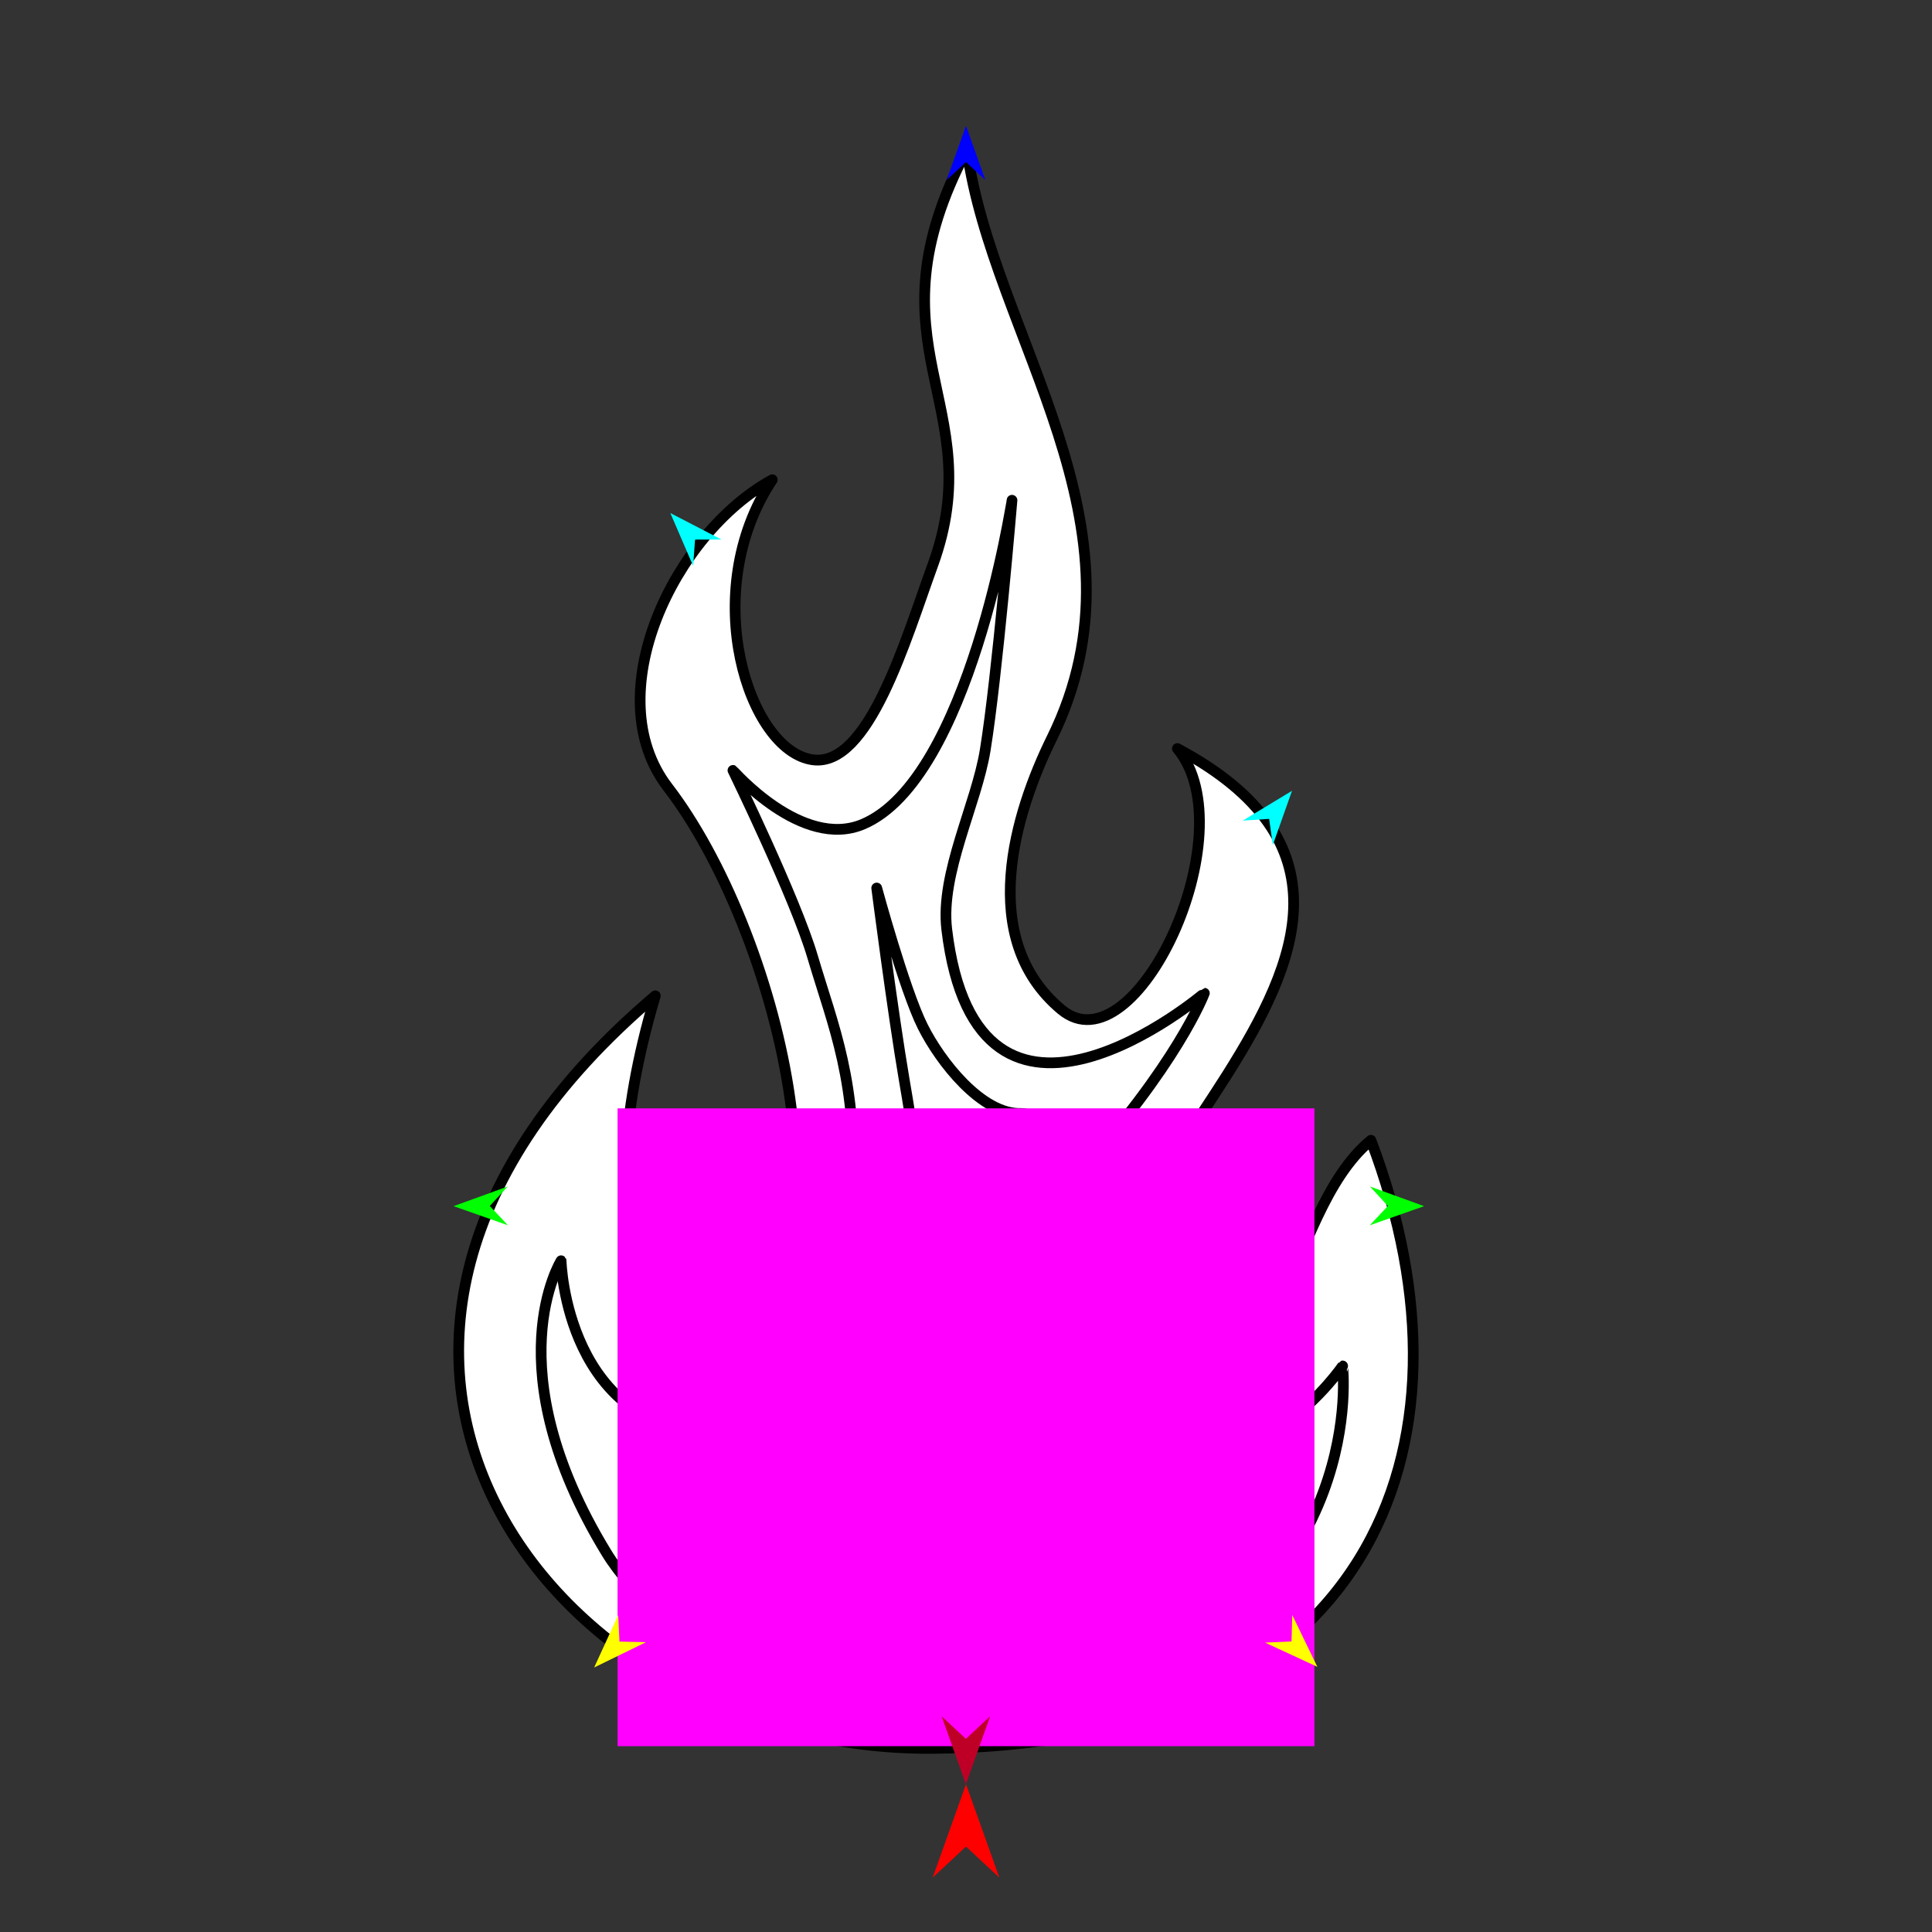
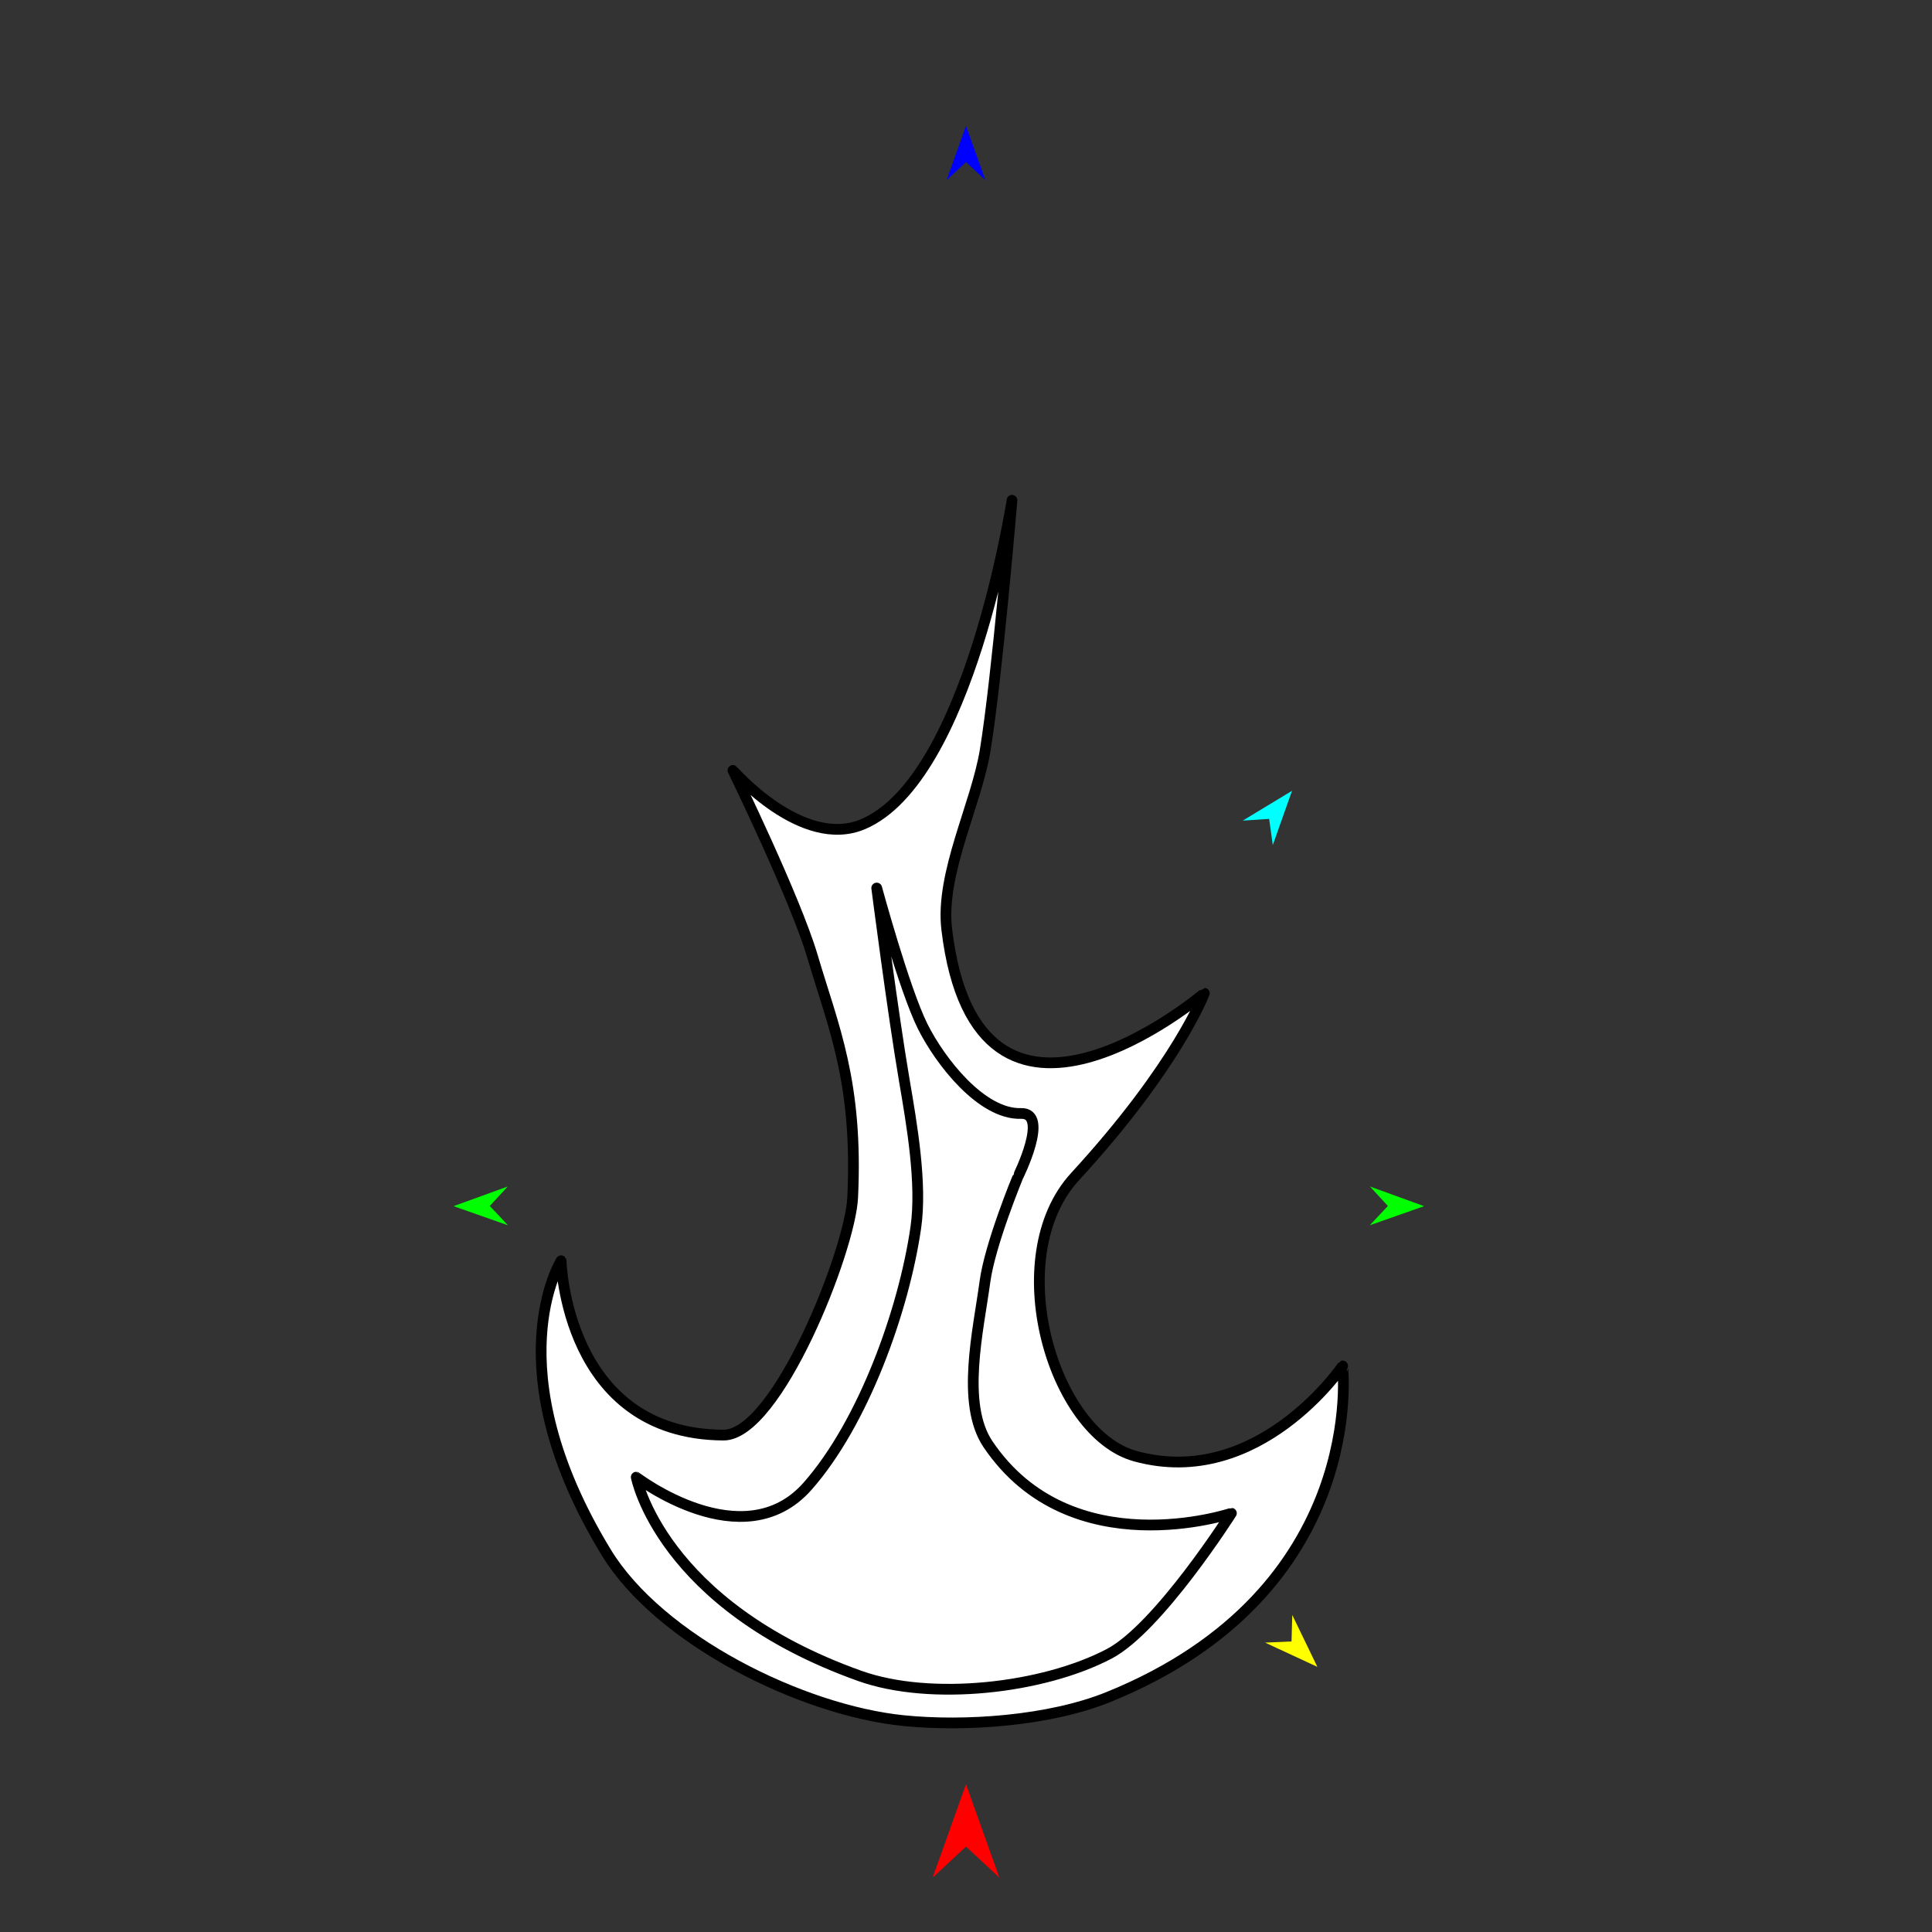
<svg xmlns="http://www.w3.org/2000/svg" version="1.1" id="Frame_0" width="720px" height="720px">
  <rect width="100%" height="100%" fill="#333333" stroke="none" />
  <g id="fire">
    <g id="fire">
-       <path fill="#ffffff" fill-rule="evenodd" stroke="#000000" stroke-width="4" stroke-linecap="round" stroke-linejoin="round" d="M 346.787 651.576 C 205.454 652.158 90.213 501.712 244.220 371.101 C 216.541 464.032 245.347 512.915 269.862 499.310 C 321.089 470.879 289.492 346.193 248.875 293.379 C 222.305 258.831 251.282 198.683 287.811 178.787 C 259.845 220.824 279.046 279.861 302.873 283.148 C 323.774 286.031 337.491 238.385 347.584 210.678 C 369.575 150.310 321.442 129.224 360.353 55.733 C 369.799 125.299 430.990 195.865 391.971 275.106 C 378.259 302.955 363.845 349.791 395.506 376.230 C 423.077 399.252 464.833 310.222 438.775 278.966 C 567.447 347.619 361.733 459.669 431.405 504.439 C 479.238 535.176 477.221 452.701 510.895 424.950 C 554.690 540.342 509.625 650.905 346.787 651.576 Z" />
      <path fill="#ffffff" fill-rule="evenodd" stroke="#000000" stroke-width="4" stroke-linecap="round" stroke-linejoin="round" d="M 336.808 641.236 C 298.776 637.412 245.785 611.154 225.908 578.505 C 184.028 509.713 209.107 469.856 209.105 469.846 C 209.111 469.852 210.661 534.492 269.596 534.817 C 289.611 534.927 316.831 465.918 317.764 446.322 C 319.823 403.062 310.538 382.697 302.812 356.493 C 296.411 334.779 273.155 287.115 273.152 287.108 C 273.157 287.110 298.903 316.811 321.643 307.141 C 361.343 290.258 377.129 186.448 377.135 186.436 C 377.134 186.445 371.657 251.816 367.160 279.547 C 363.881 299.768 350.339 325.483 352.822 346.309 C 364.250 442.123 448.818 370.146 448.827 370.148 C 448.822 370.155 438.779 397.003 400.659 438.480 C 373.014 468.560 392.245 534.161 423.063 542.659 C 469.003 555.327 500.348 509.056 500.356 509.053 C 500.347 509.065 510.400 592.927 413.123 632.417 C 390.940 641.422 359.452 643.512 336.808 641.236 Z" />
      <path fill="#ffffff" fill-rule="evenodd" stroke="#000000" stroke-width="4" stroke-linecap="round" stroke-linejoin="round" d="M 320.450 624.575 C 246.147 598.073 237.119 550.507 237.111 550.500 C 237.117 550.500 276.940 581.091 300.961 553.861 C 321.688 530.365 336.780 488.529 341.289 457.524 C 343.667 441.169 339.794 418.891 337.010 402.601 C 332.721 377.508 326.727 330.949 326.726 330.942 C 326.727 330.947 337.000 368.779 343.849 382.494 C 350.411 395.634 365.845 415.400 380.495 414.956 C 391.286 414.629 379.375 438.478 379.375 438.480 C 379.374 438.484 368.936 463.645 367.053 477.688 C 364.640 495.677 358.035 523.123 368.173 538.178 C 399.070 584.060 458.900 563.940 458.909 563.942 C 458.904 563.948 431.806 606.641 413.372 616.325 C 388.596 629.340 346.810 633.977 320.450 624.575 Z" />
    </g>
    <g id="specs_">
-       <path fill="#ff00ff" fill-rule="evenodd" stroke="none" d="M 230.146 650.755 C 230.172 650.755 489.828 650.755 489.854 650.755 C 489.854 650.732 489.854 413.064 489.854 413.041 C 489.828 413.041 230.172 413.041 230.146 413.041 C 230.146 413.064 230.146 650.732 230.146 650.755 Z" />
      <path fill="#ff0000" fill-rule="evenodd" stroke="none" d="M 360.000 664.930 C 360.001 664.934 372.432 699.740 372.433 699.743 C 372.432 699.742 360.001 688.176 360.000 688.175 C 359.999 688.176 347.568 699.742 347.567 699.743 C 347.568 699.740 359.999 664.934 360.000 664.930 Z" />
      <path fill="#0000ff" fill-rule="evenodd" stroke="none" d="M 360.000 46.897 C 360.001 46.899 367.221 67.117 367.222 67.119 C 367.221 67.118 360.001 60.400 360.000 60.399 C 359.999 60.400 352.779 67.118 352.778 67.119 C 352.779 67.117 359.999 46.899 360.000 46.897 Z" />
      <path fill="#00ff00" fill-rule="evenodd" stroke="none" d="M 169.026 449.500 C 169.028 449.499 189.210 442.176 189.212 442.176 C 189.211 442.176 182.529 449.431 182.529 449.432 C 182.529 449.433 189.284 456.619 189.284 456.620 C 189.282 456.619 169.028 449.501 169.026 449.500 Z" />
-       <path fill="#ffff00" fill-rule="evenodd" stroke="none" d="M 221.423 621.424 C 221.424 621.422 230.384 601.913 230.385 601.911 C 230.385 601.912 230.857 611.764 230.857 611.765 C 230.858 611.765 240.718 612.004 240.719 612.004 C 240.717 612.004 221.425 621.423 221.423 621.424 Z" />
      <path fill="#ffff00" fill-rule="evenodd" stroke="none" d="M 490.941 621.185 C 490.940 621.183 481.590 601.857 481.589 601.855 C 481.589 601.856 481.315 611.716 481.315 611.717 C 481.314 611.717 471.461 612.154 471.460 612.154 C 471.462 612.154 490.939 621.184 490.941 621.185 Z" />
      <path fill="#00ff00" fill-rule="evenodd" stroke="none" d="M 530.736 449.500 C 530.734 449.499 510.552 442.176 510.550 442.176 C 510.551 442.176 517.233 449.431 517.233 449.432 C 517.233 449.433 510.478 456.619 510.477 456.620 C 510.480 456.619 530.734 449.501 530.736 449.500 Z" />
      <path fill="#00ffff" fill-rule="evenodd" stroke="none" d="M 481.500 294.706 C 481.500 294.708 474.332 314.946 474.332 314.948 C 474.332 314.947 472.974 305.178 472.974 305.177 C 472.973 305.177 463.132 305.826 463.131 305.826 C 463.133 305.825 481.498 294.707 481.500 294.706 Z" />
-       <path fill="#00ffff" fill-rule="evenodd" stroke="none" d="M 249.813 191.199 C 249.814 191.201 258.315 210.915 258.315 210.917 C 258.315 210.916 259.018 201.079 259.018 201.078 C 259.019 201.078 268.882 201.070 268.883 201.070 C 268.881 201.069 249.815 191.200 249.813 191.199 Z" />
-       <path fill="#be0027" fill-rule="evenodd" stroke="none" d="M 359.957 664.926 C 359.958 664.924 369.002 639.600 369.003 639.597 C 369.002 639.598 359.958 648.013 359.957 648.014 C 359.957 648.013 350.913 639.598 350.912 639.597 C 350.913 639.600 359.957 664.924 359.957 664.926 Z" />
    </g>
  </g>
</svg>